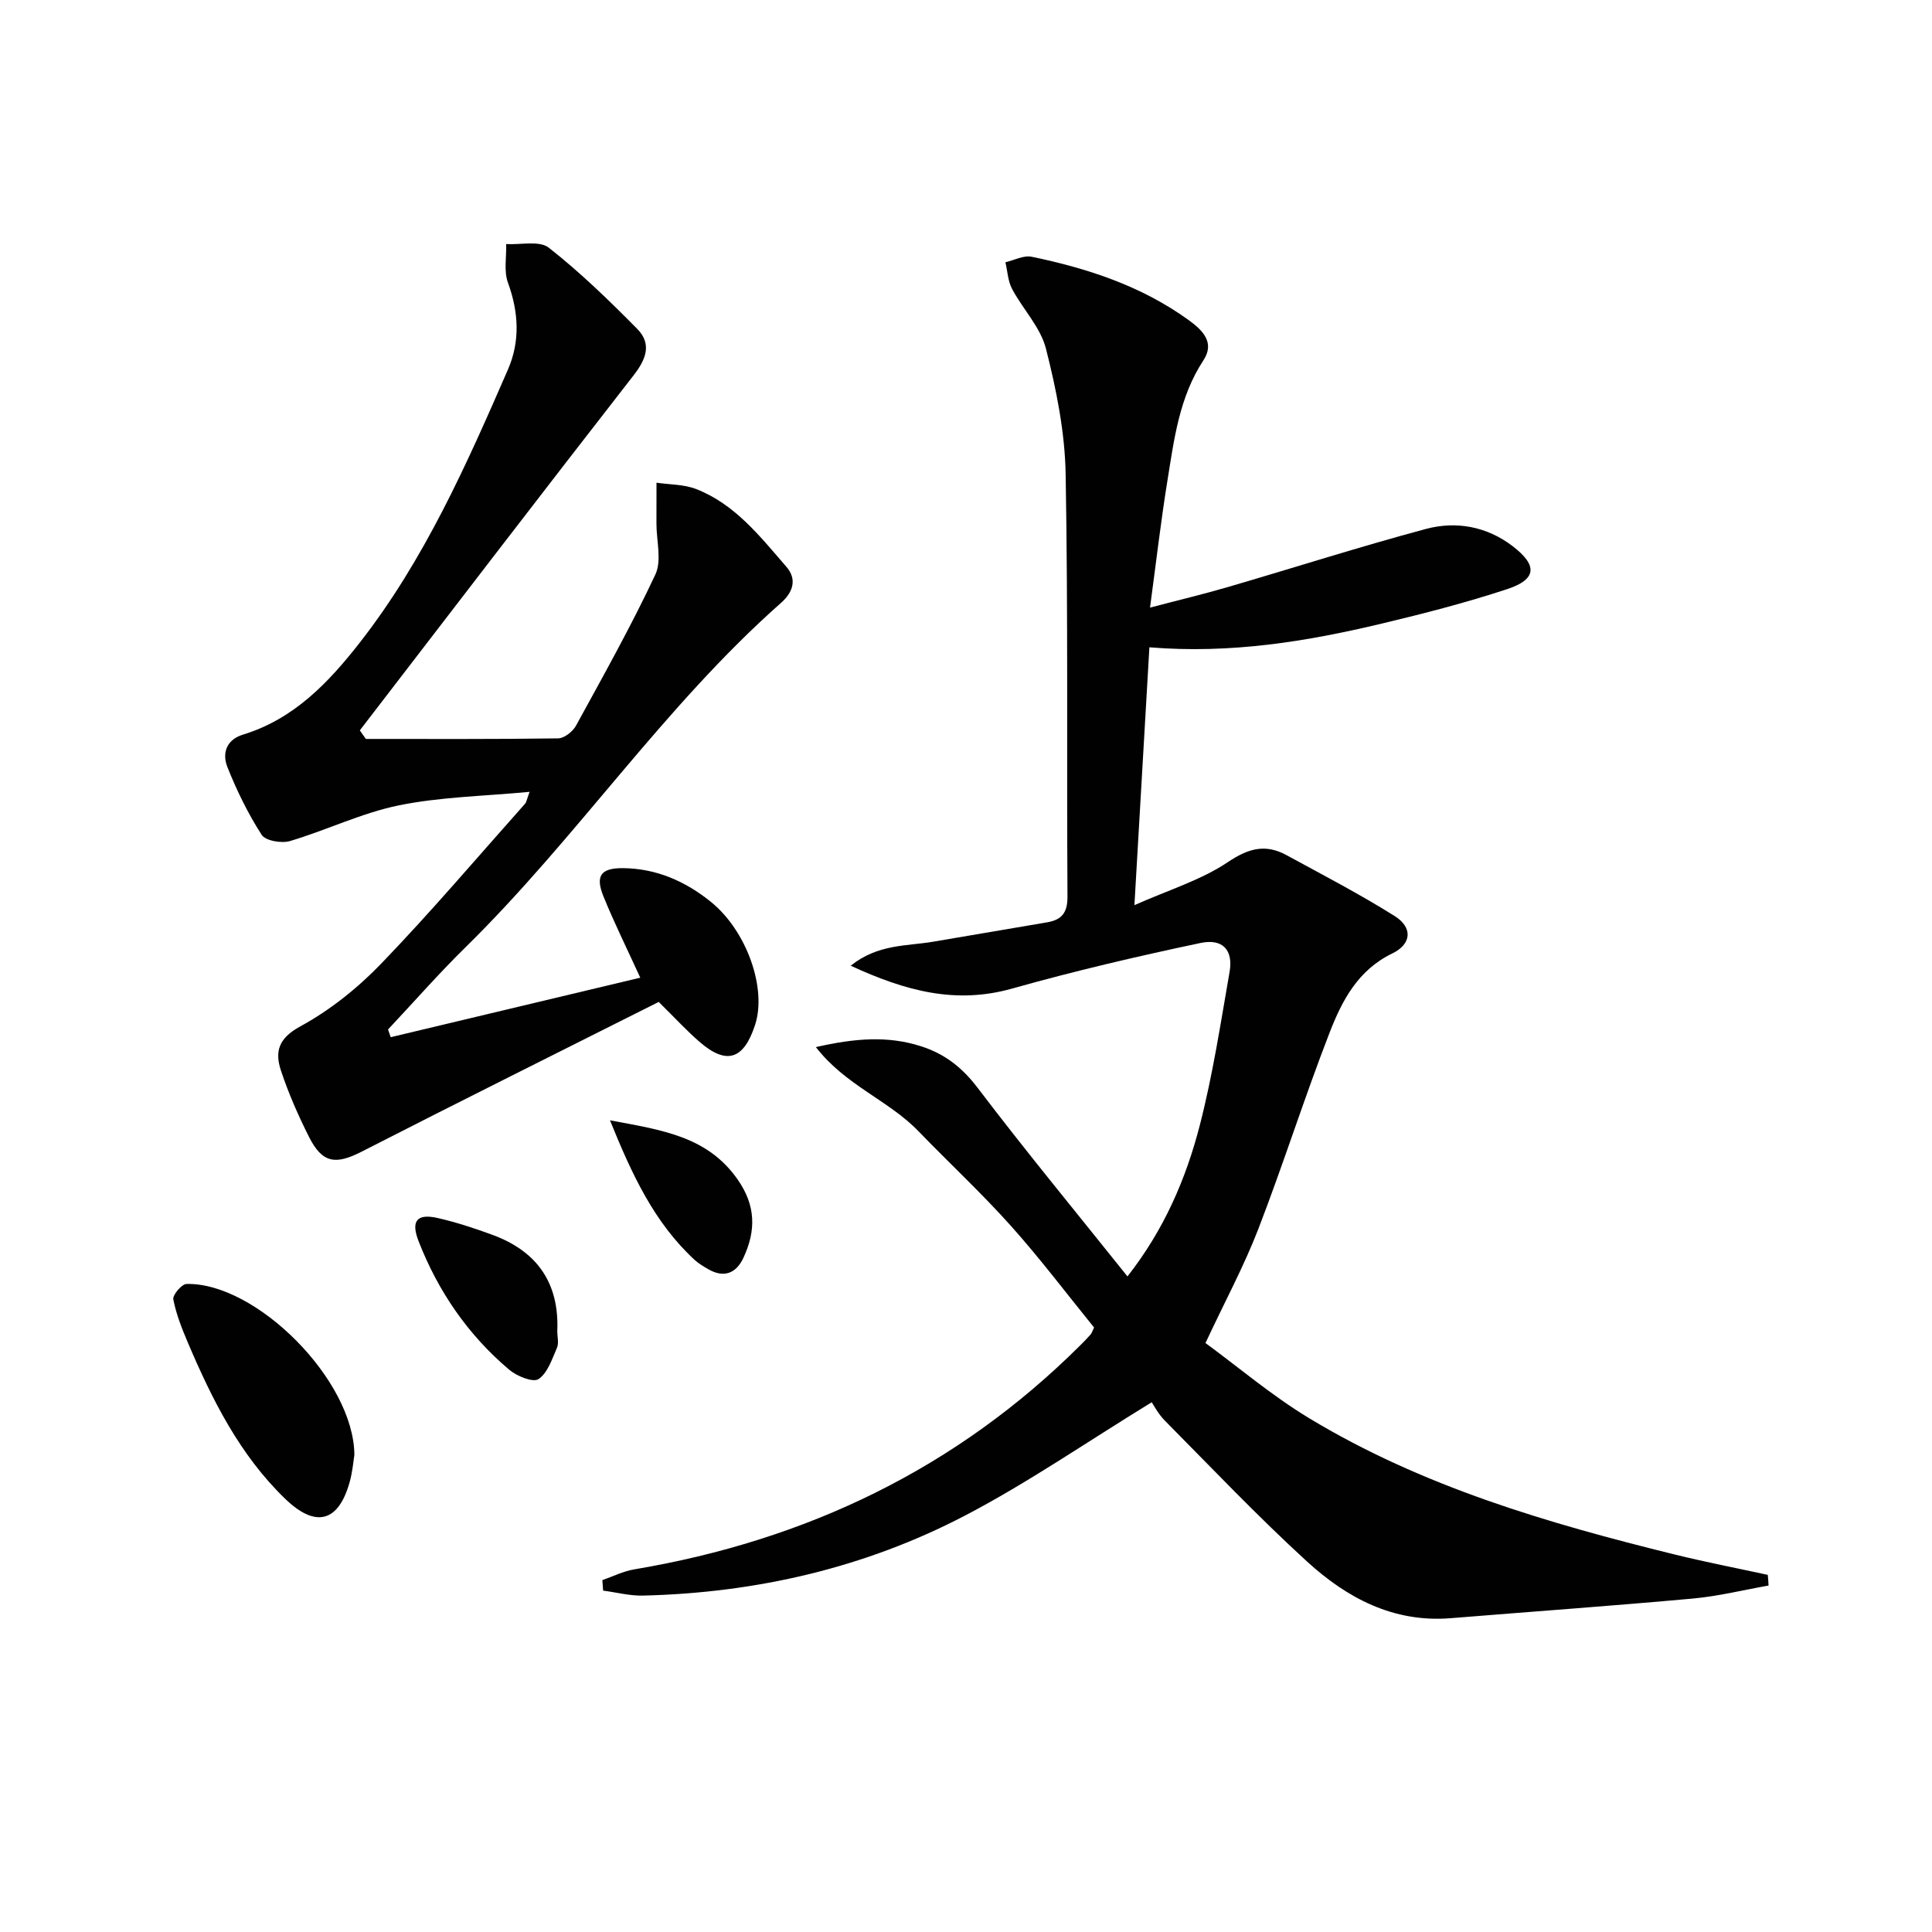
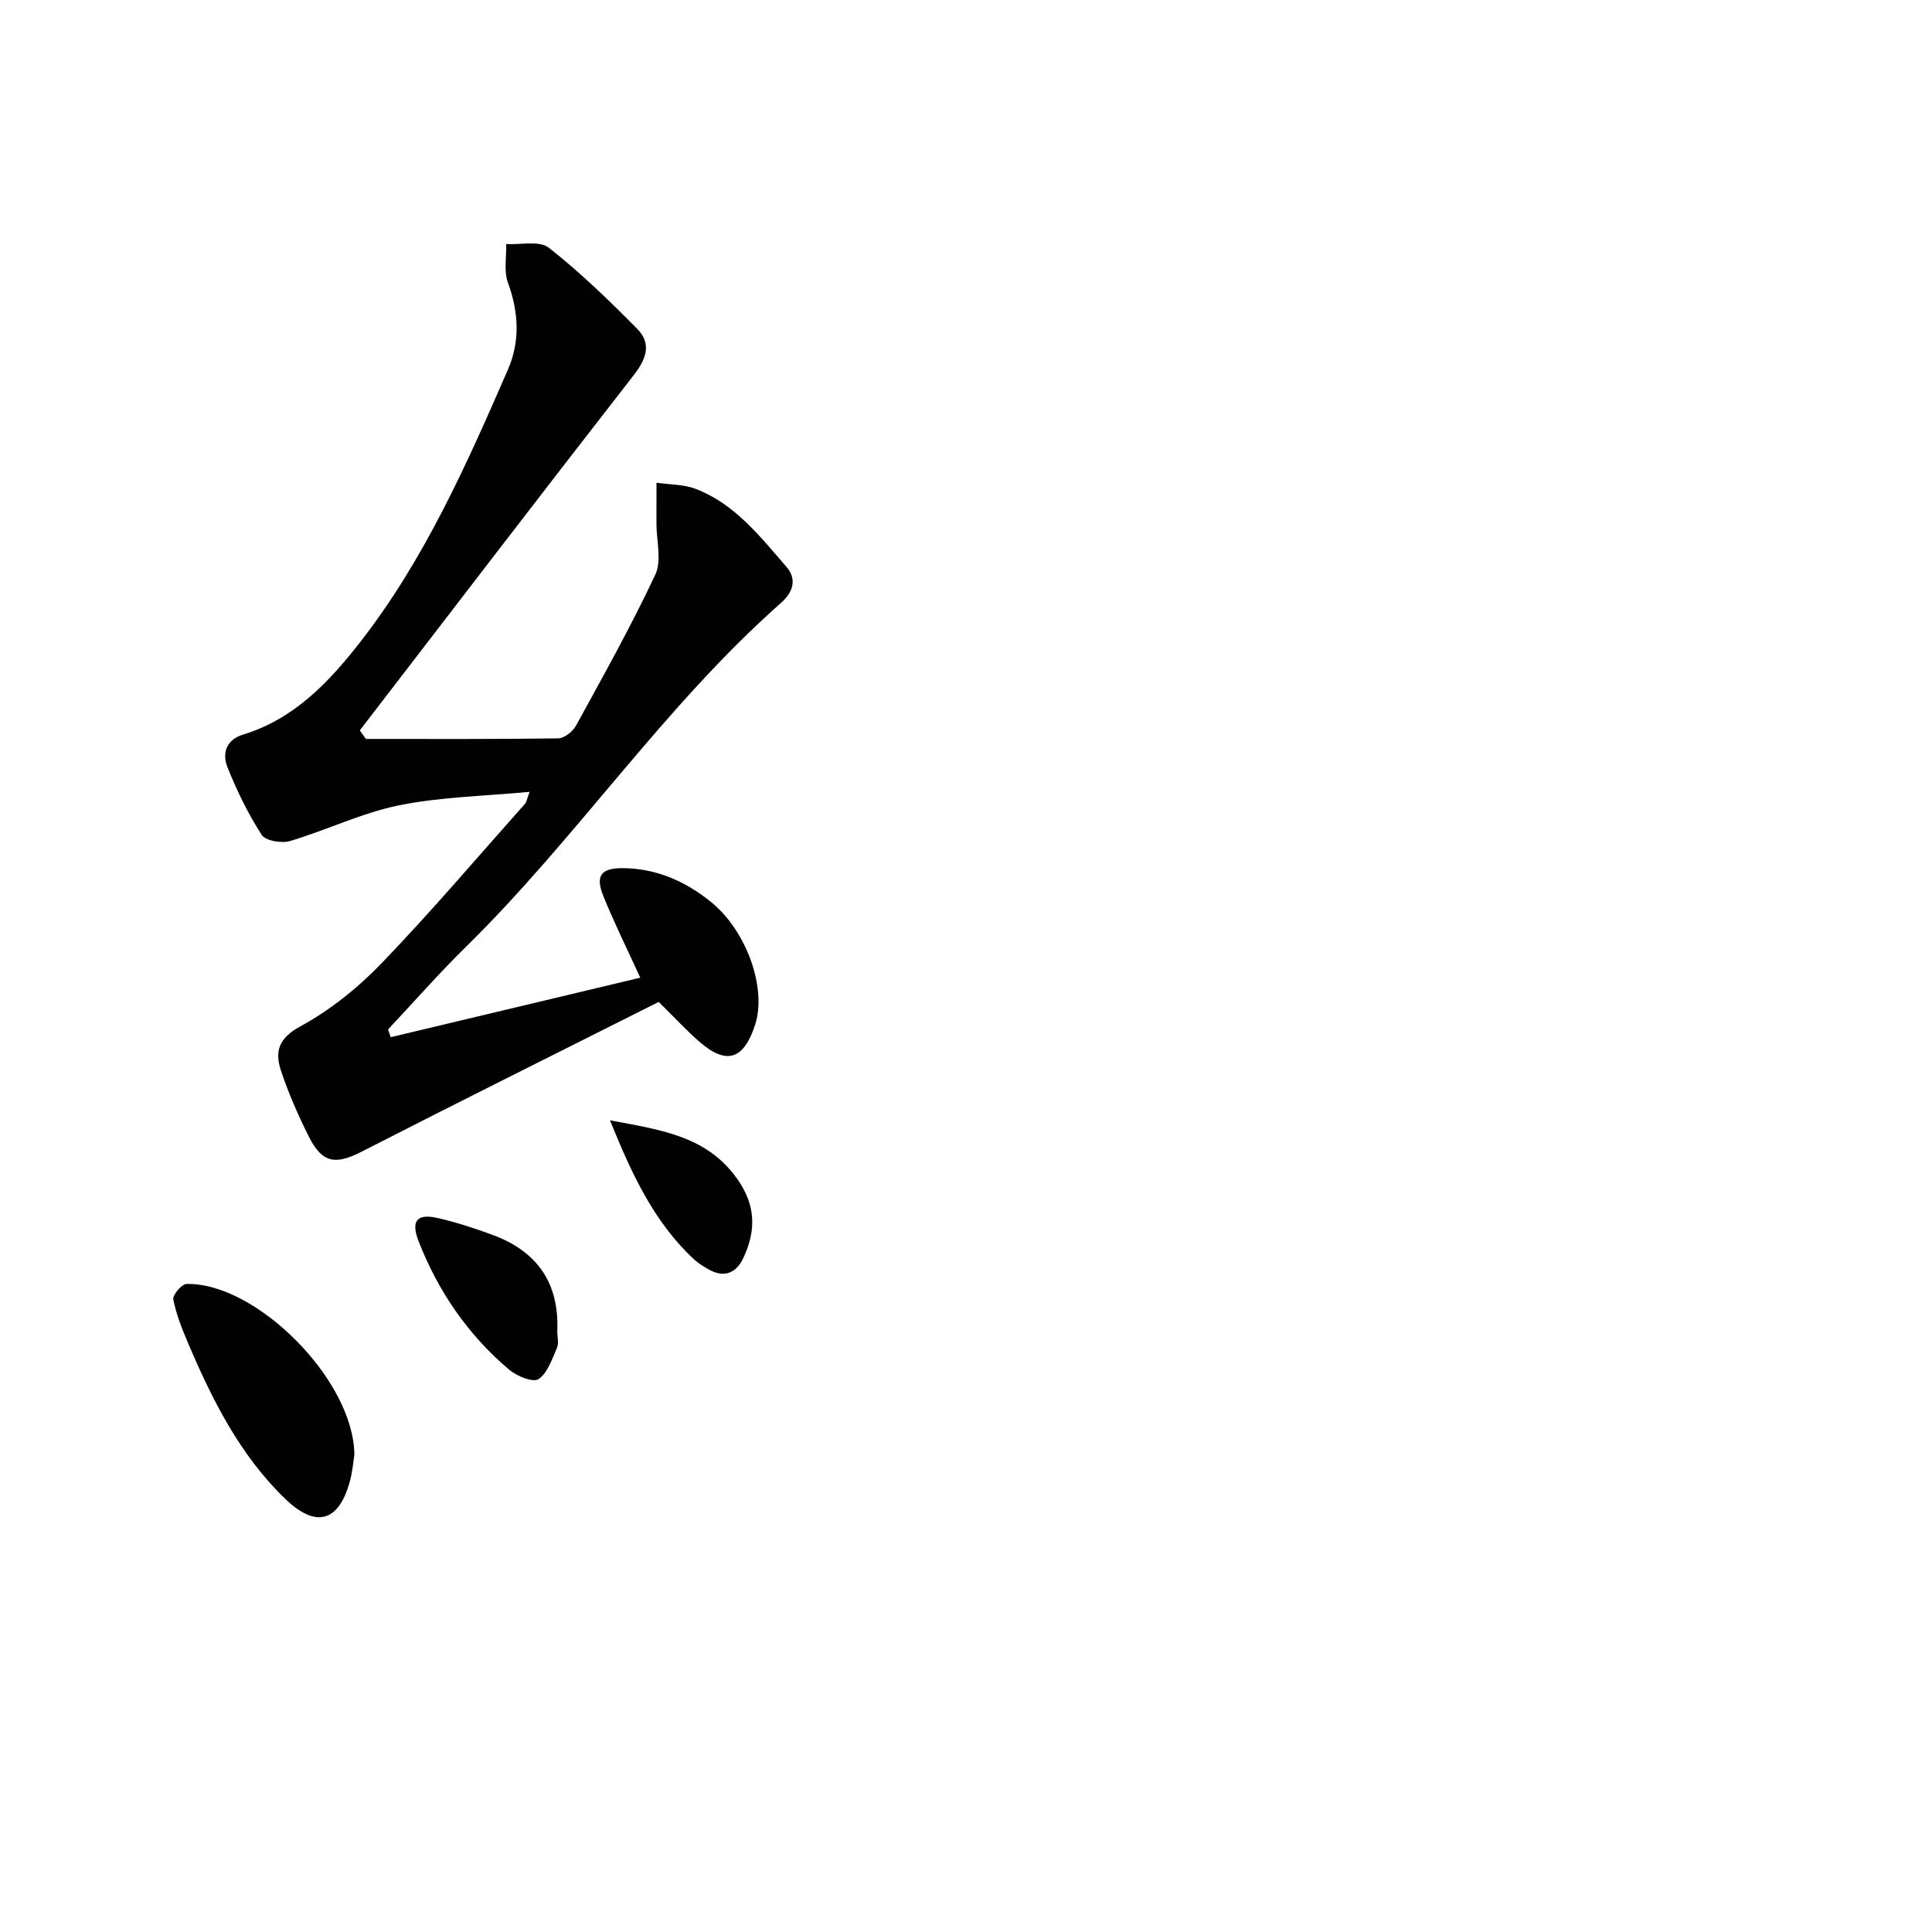
<svg xmlns="http://www.w3.org/2000/svg" enable-background="new 0 0 400 400" viewBox="0 0 400 400">
  <g fill="#010101">
-     <path d="m366.16 328.27c-5.21.92-10.39 2.21-15.64 2.69-16.71 1.52-33.45 2.71-50.18 4.07-11.84.96-21.48-4.19-29.73-11.73-10.19-9.31-19.71-19.35-29.43-29.16-1.39-1.4-2.34-3.25-2.73-3.82-13.7 8.4-25.75 16.73-38.65 23.46-20.76 10.84-43.23 16-66.67 16.57-2.74.07-5.5-.67-8.26-1.03-.05-.72-.11-1.45-.16-2.17 2.18-.76 4.31-1.84 6.56-2.22 35.62-5.99 66.76-20.84 92.48-46.49.71-.7 1.4-1.42 2.06-2.17.21-.23.3-.58.71-1.42-5.6-6.89-11.11-14.21-17.19-21.01-6.1-6.82-12.83-13.06-19.19-19.65-6.14-6.37-15.12-9.49-21.22-17.4 8.17-1.86 14.94-2.37 21.81-.16 4.93 1.59 8.5 4.41 11.7 8.62 9.95 13.1 20.43 25.8 31 39.02 7.59-9.68 12.12-20.22 14.98-31.32 2.68-10.41 4.31-21.11 6.16-31.72.78-4.47-1.36-6.97-5.99-6-13.1 2.76-26.17 5.82-39.06 9.45-11.69 3.29-22.08.48-33.39-4.74 5.65-4.52 11.57-4.03 17.07-4.97 7.84-1.34 15.68-2.68 23.53-4 3.04-.51 4.3-1.94 4.28-5.32-.18-29.16.14-58.32-.38-87.48-.15-8.69-1.92-17.49-4.07-25.96-1.12-4.44-4.79-8.19-7.03-12.41-.86-1.62-.93-3.65-1.37-5.5 1.82-.42 3.78-1.49 5.44-1.14 11.62 2.4 22.78 6.07 32.54 13.14 2.92 2.12 5.41 4.65 3.02 8.29-5.03 7.66-6.08 16.41-7.48 25.07-1.34 8.31-2.31 16.69-3.58 26.14 5.73-1.51 10.95-2.75 16.09-4.25 13.67-3.99 27.25-8.34 41-12.03 6.29-1.69 12.63-.54 17.99 3.56 5.21 3.99 4.99 6.88-1.16 8.9-8.5 2.8-17.2 5.04-25.91 7.12-15.54 3.71-31.25 6.3-48.14 4.92-1.01 17.43-2.01 34.59-3.1 53.38 7.09-3.15 13.8-5.18 19.36-8.92 4.29-2.88 7.79-3.79 12.11-1.44 7.53 4.1 15.15 8.06 22.4 12.61 3.78 2.37 3.55 5.8-.48 7.75-7.12 3.44-10.41 9.77-12.98 16.39-5.22 13.44-9.57 27.22-14.76 40.67-2.93 7.58-6.81 14.79-10.94 23.6 6.75 4.94 13.7 10.86 21.41 15.53 23.44 14.18 49.45 21.78 75.81 28.27 6.36 1.56 12.8 2.81 19.2 4.2.08.71.12 1.46.16 2.21z" />
    <path d="m75.75 152.99c13.27 0 26.54.07 39.81-.12 1.27-.02 3.02-1.4 3.69-2.62 5.66-10.34 11.44-20.64 16.44-31.31 1.36-2.91.21-7 .22-10.55 0-2.82.01-5.63.01-8.45 2.74.4 5.66.33 8.18 1.3 8.07 3.13 13.26 9.83 18.71 16.1 2.38 2.74 1.19 5.45-1.1 7.47-24.3 21.48-42.31 48.72-65.36 71.34-5.55 5.45-10.68 11.32-16.01 16.99.18.53.37 1.06.55 1.6 17.32-4.13 34.64-8.26 51.67-12.32-2.9-6.34-5.46-11.5-7.62-16.83-1.72-4.24-.58-5.89 4.05-5.85 6.89.06 12.95 2.72 18.24 7.02 7.38 6 11.57 17.88 9.1 25.44-2.35 7.2-5.91 8.34-11.48 3.52-2.63-2.27-4.99-4.85-8.47-8.28-20.29 10.2-40.95 20.48-61.49 30.99-5.39 2.76-8.15 2.44-10.91-3.04-2.23-4.43-4.25-9.02-5.81-13.73-1.3-3.9-.54-6.69 4.01-9.16 6.17-3.36 11.93-7.98 16.82-13.07 10.27-10.66 19.86-21.97 29.71-33.03.29-.32.34-.85.94-2.46-9.45.9-18.43 1.04-27.07 2.8-7.69 1.57-14.96 5.14-22.54 7.39-1.75.52-5.08-.05-5.87-1.29-2.82-4.39-5.16-9.17-7.09-14.03-1.12-2.81-.26-5.65 3.24-6.72 10.57-3.23 17.76-10.83 24.25-19.15 13.32-17.09 22.02-36.74 30.59-56.42 2.56-5.87 2.23-11.9 0-18.01-.87-2.39-.28-5.3-.36-7.98 3 .18 6.89-.77 8.83.76 6.5 5.1 12.48 10.91 18.3 16.8 3.07 3.11 1.85 6.3-.79 9.67-19 24.39-37.79 48.95-56.64 73.45.41.62.83 1.2 1.25 1.78z" />
    <path d="m73.37 301.21c-.19 1.16-.37 3.51-1 5.72-2.33 8.24-7.04 9.45-13.32 3.39-9.42-9.09-15.13-20.54-20.17-32.38-1.23-2.89-2.41-5.87-3-8.93-.17-.9 1.74-3.16 2.74-3.18 14.34-.34 34.63 19.81 34.75 35.38z" />
    <path d="m115.38 275.6c0 1.16.36 2.48-.07 3.46-1.02 2.33-1.93 5.21-3.82 6.47-1.13.75-4.47-.6-6.05-1.93-8.52-7.2-14.71-16.2-18.76-26.58-1.68-4.29-.34-5.83 4-4.83 3.85.89 7.64 2.13 11.35 3.5 9.2 3.4 13.78 9.98 13.35 19.91z" />
    <path d="m126.29 231.95c10.67 2 20.09 3.27 26.36 12.15 3.88 5.49 3.88 10.69 1.28 16.29-1.48 3.19-3.99 4.29-7.28 2.39-1-.58-2.02-1.18-2.86-1.95-8.37-7.74-12.97-17.7-17.5-28.88z" />
  </g>
</svg>